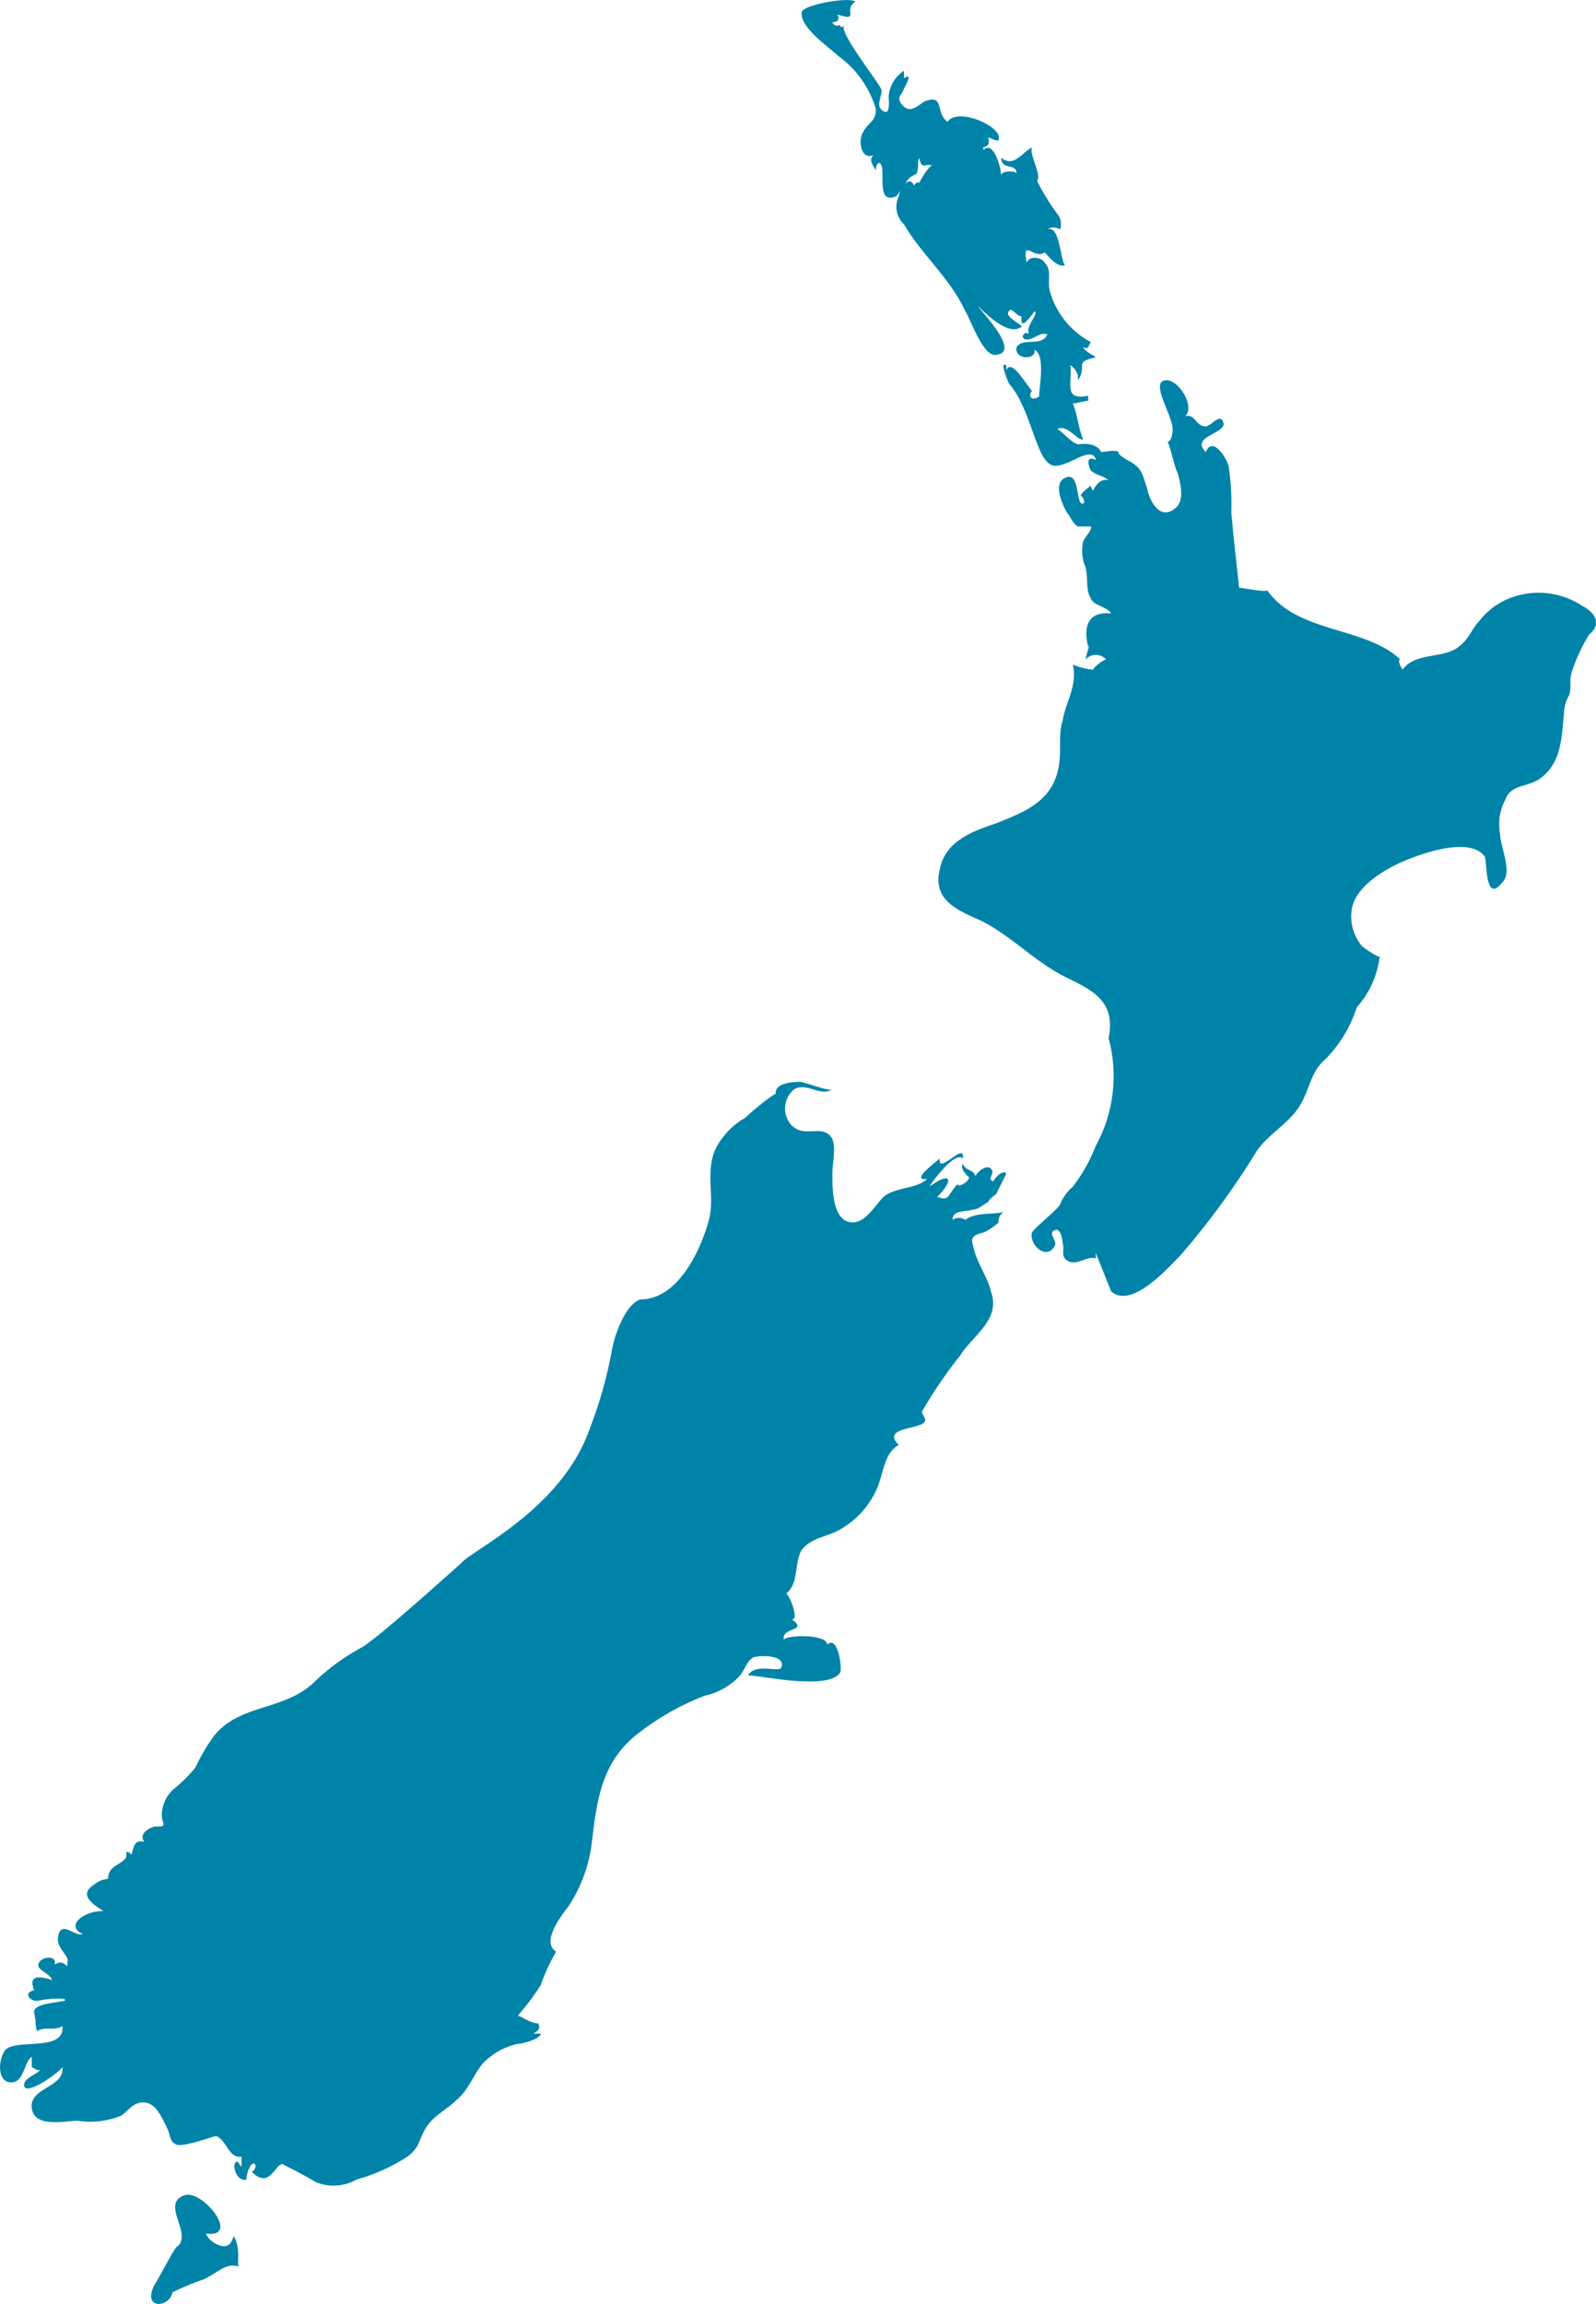
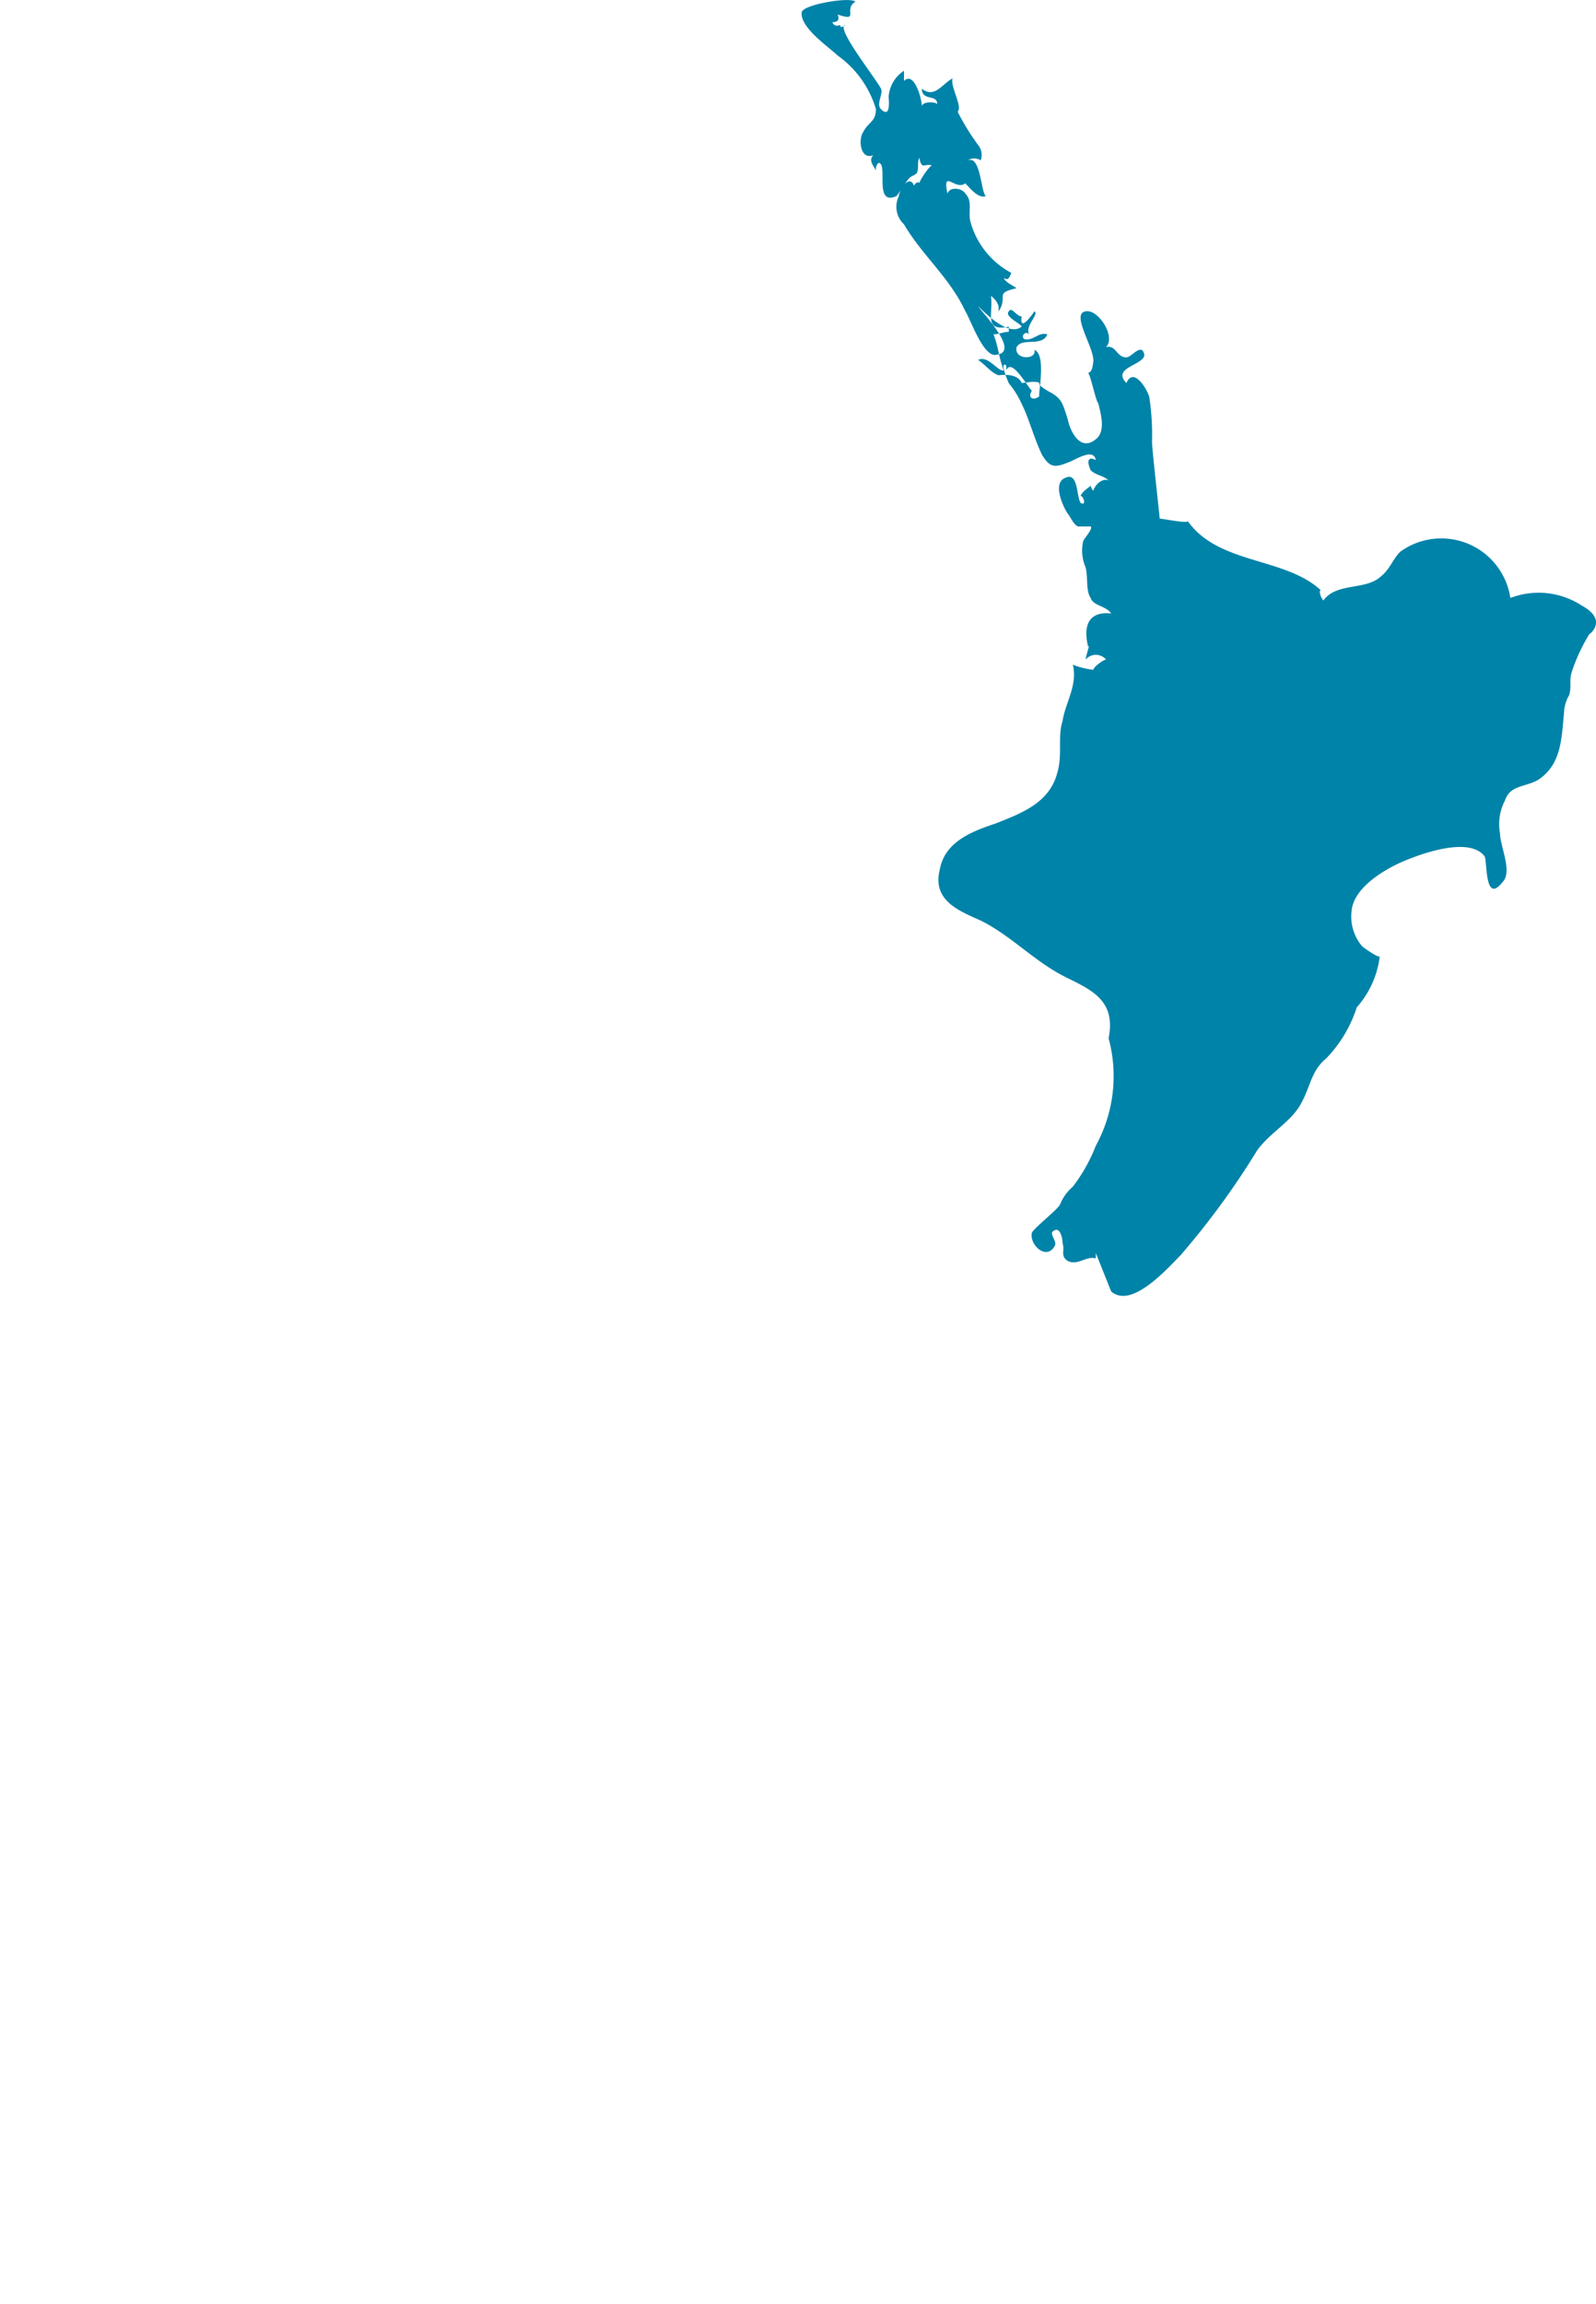
<svg xmlns="http://www.w3.org/2000/svg" width="71.391" height="103" viewBox="0 0 71.391 103">
  <g id="noun-new-zealand-1314619_1_" data-name="noun-new-zealand-1314619 (1)" transform="translate(-172.823 -27.644)">
-     <path id="Path_602" data-name="Path 602" d="M208.568,264.319c.229,0,1.373.457,1.488.343-.572.343-1.145-.343-1.716,0a1.112,1.112,0,0,0-.114,1.6c.572.572,1.259,0,1.716.457.343.343.114,1.145.114,1.716,0,.686,0,2.174.916,2.174.572,0,1.03-.8,1.373-1.145.572-.457,1.488-.343,1.945-.8-.8.114.457-.8.572-.916-.114.8,1.145-.8,1.03,0-.343-.343-1.373,1.03-1.488,1.259.915-.686,1.145-.343.343.457.572.229.457-.114.915-.572,0,.229.686-.229.457-.343-.114-.114-.343-.343-.229-.572.114.343.457.229.572.572,0-.114.457-.572.686-.343s-.229.457.114.572c0-.114.457-.572.572-.343l-.457.915s-.343.229-.343.343c-.229.114-.457.343-.686.343-.343.114-.915,0-.915.457a.512.512,0,0,1,.572,0c.457-.343,1.145-.229,1.716-.343a.456.456,0,0,0-.229.457,2.381,2.381,0,0,1-.686.457c-.457.114-.572.229-.457.572.114.686.686,1.488.8,2.059.457,1.259-.8,1.945-1.373,2.861a19.883,19.883,0,0,0-1.716,2.517c0,.114.229.343.114.457-.229.343-1.945.229-1.145,1.03-.686.343-.686,1.373-1.03,2.059a3.878,3.878,0,0,1-1.6,1.716c-.572.343-1.259.343-1.716.915-.343.572-.114,1.488-.686,1.945.229.229.572,1.259.229,1.145.8.572-.457.343-.343.916.229-.229,1.945-.229,1.945.229.457-.457.686,1.03.572,1.259-.572.8-3.547.114-4.119.114.343-.572,1.373-.114,1.488-.343.229-.572-.915-.572-1.259-.457-.343.229-.343.572-.686.915a3.127,3.127,0,0,1-1.488.8,11.561,11.561,0,0,0-2.861,1.6c-1.716,1.259-1.945,2.975-2.174,4.92a6.646,6.646,0,0,1-1.03,2.861c-.343.457-1.259,1.6-.572,2.059a8.622,8.622,0,0,0-.686,1.488,10.761,10.761,0,0,1-1.03,1.373c.114,0,.572.343.916.343.114.229,0,.343-.229.457h.343c0,.229-.8.457-1.03.457a3.121,3.121,0,0,0-1.488.8c-.457.457-.686,1.259-1.259,1.716-.457.457-1.03.686-1.373,1.259s-.229.8-.8,1.259a8.257,8.257,0,0,1-2.288,1.03,2.071,2.071,0,0,1-1.831.114c-.572-.343-1.488-.8-1.488-.8-.343,0-.572,1.145-1.373.343.229-.114.229-.457,0-.343a1.145,1.145,0,0,0-.23.691c-.457.114-.686-.686-.457-.8.114,0,.114.114.229.229v-.457c-.572.114-.686-.8-1.145-.915-.114,0-1.6.572-1.831.343-.229-.114-.229-.457-.343-.686-.229-.457-.457-1.03-.915-1.145-.572-.114-.8.343-1.145.572a3.674,3.674,0,0,1-1.945.229c-.572,0-1.945.343-2.059-.572s1.488-.915,1.373-1.831c-.114.229-1.716,1.373-1.716.8,0-.343.8-.572.686-.686,0,.114-.343-.114-.343-.114v-.457c-.343.229-.343,1.145-.915,1.145-.686,0-.572-1.145-.229-1.488.572-.457,2.632.114,2.517-1.03-.343.229-.8,0-1.145.229-.114-.572,0-.229-.114-.8-.114-.457,1.03-.457,1.373-.572.114-.114-.572-.114-1.145,0-.343.114-.8-.343-.229-.457-.343-.8.457-.572.8-.457-.114-.343-.8-.457-.572-.8.114-.229.8-.343.686.114.457-.343.572.343.572-.114.114-.343-.686-.686-.343-1.373.229-.343.686.229,1.03.114-.8-.343,0-1.03.915-1.03-.343-.229-1.145-.686-.457-1.145.572-.457.686-.114.686-.457.114-.457.572-.457.8-.8v-.229c.114,0,.114,0,.229.114.114-.343.114-.686.572-.572-.229-.343.114-.572.457-.686.457,0,.457,0,.343-.343a1.54,1.54,0,0,1,.572-1.373,6.923,6.923,0,0,0,.915-.915,8.5,8.5,0,0,1,.8-1.373c1.145-1.488,3.09-1.145,4.463-2.4a9.669,9.669,0,0,1,2.174-1.6c.8-.457,4.577-3.89,4.463-3.776.457-.572,4.463-2.4,5.721-5.95a19.232,19.232,0,0,0,1.03-3.662c.114-.572.572-1.945,1.259-2.174,1.716,0,2.746-2.288,3.09-3.662.229-1.03-.229-2.174.343-3.2a3.327,3.327,0,0,1,1.259-1.259c.343-.343,1.488-1.259,1.373-1.03-.115-.457.572-.571,1.03-.571" transform="translate(0 -188.315)" fill="#0083a9" />
-     <path id="Path_603" data-name="Path 603" d="M359.284,42.592c-.343-.114-.572.229-.915.229s-.114-.457.114-.229c-.229-.343.457-.915.229-1.03,0,0-.686,1.03-.572.229-.229,0-.457-.457-.572-.229-.229.229.572.572.572.686-.572.457-1.6-.572-1.945-.915.114.229,1.945,2.059.8,2.174-.572.114-1.145-1.6-1.373-1.945-.686-1.488-1.945-2.517-2.746-3.89a1.073,1.073,0,0,1-.229-1.259c0-.229.457-1.03.686-.457,0-.114.229-.229.229-.114,0-.114.457-.8.572-.8-.343-.114-.457.229-.572-.343-.114.229,0,.457-.114.686-.114.114-.229.114-.343.229s-.457.686-.572.8c-1.03.457-.343-1.488-.8-1.488a.421.421,0,0,0-.114.343c-.114-.229-.343-.457-.114-.686-.572.229-.686-.686-.457-1.03.229-.457.572-.457.572-1.03a4.5,4.5,0,0,0-1.716-2.4c-.343-.343-1.716-1.259-1.6-1.945.114-.343,2.174-.686,2.4-.457-.572.343.229.915-.8.572.114.229,0,.343-.229.343a.219.219,0,0,0,.343.114c0,.229.229,0,.229,0-.458.113,1.372,2.4,1.6,2.859.114.229-.229.686,0,.915.457.457.343-.457.343-.572a1.518,1.518,0,0,1,.686-1.145v.343c.457-.343,0,.457,0,.457-.114.343-.343.343-.114.686.343.457.686.114,1.03-.114.915-.343.457.457,1.03.915.457-.686,2.517.229,2.288.8,0,.114-.457-.114-.457-.114,0,.229.114.343-.229.457v.114c.457-.457.8.8.8,1.145,0-.229.572-.229.686-.114,0-.457-.686-.114-.686-.686.572.457.915-.229,1.373-.457-.114.343.457,1.259.229,1.488a10.472,10.472,0,0,0,.915,1.488.7.7,0,0,1,.114.686.512.512,0,0,0-.572,0c.572-.229.572,1.373.8,1.6-.343.114-.686-.343-.915-.572-.457.343-1.03-.686-.8.457.114-.343.686-.229.8,0,.343.343.114.8.229,1.259a3.708,3.708,0,0,0,1.831,2.288c-.114.229-.114.343-.343.229.114.229.457.343.572.457-1.03.229-.343.343-.8,1.03v-.229a.89.89,0,0,0-.343-.457c.114.8-.343,1.6.8,1.373v.229c-.229,0-.457.114-.686.114.229.572.229,1.03.457,1.6-.229.114-.686-.686-1.145-.457.343.229.572.572.915.686.915-.114,1.03.343,1.03.343.229,0,.572-.114.8,0-.114.114.572.457.343.343.686.343.686.572.915,1.259.114.572.572,1.488,1.259.915.457-.343.229-1.145.114-1.6-.114-.114-.343-1.259-.457-1.373.229,0,.229-.572.229-.457.114-.572-1.03-2.174-.343-2.288.572-.114,1.373,1.145.915,1.6.457-.114.457.457.915.457.229,0,.686-.686.8-.114,0,.457-1.488.572-.8,1.259.343-.8,1.03.457,1.03.686a11.131,11.131,0,0,1,.114,1.945c0,.343.343,3.318.343,3.433.114,0,1.259.229,1.259.114,1.373,1.945,4.348,1.6,5.95,3.09-.114,0,0,.343.114.457.572-.8,1.831-.457,2.517-1.03.457-.343.572-.8.915-1.145A3.124,3.124,0,0,1,380,54.377a3.535,3.535,0,0,1,3.2.343c1.259.686.229,1.373.343,1.259a7.906,7.906,0,0,0-.8,1.716c-.114.343,0,.686-.114,1.03a1.656,1.656,0,0,0-.229.8c-.114,1.145-.114,2.288-1.145,2.975-.572.343-1.259.229-1.488.915a2.288,2.288,0,0,0-.229,1.488c0,.572.572,1.716.114,2.174-.8,1.03-.686-.915-.8-1.145-.686-.915-2.861-.114-3.662.229s-2.174,1.145-2.288,2.174a2.052,2.052,0,0,0,.457,1.6c.114.114.8.572.8.457a4.2,4.2,0,0,1-1.03,2.288,5.835,5.835,0,0,1-1.373,2.288c-.686.572-.686,1.259-1.145,2.059s-1.373,1.259-1.945,2.059a35.3,35.3,0,0,1-3.433,4.692c-.572.572-2.174,2.4-3.09,1.6l-.686-1.716V83.9c-.457-.114-.8.343-1.259.114-.343-.229-.114-.457-.229-.8,0-.229-.114-.686-.343-.572-.343.114.114.457,0,.686-.343.686-1.145,0-1.03-.572.114-.229,1.145-1.03,1.259-1.259a2.051,2.051,0,0,1,.572-.8,7.394,7.394,0,0,0,1.03-1.831,6.478,6.478,0,0,0,.572-4.806c.345-1.714-.8-2.172-1.943-2.744-1.373-.686-2.4-1.831-3.776-2.517-1.03-.457-2.174-.915-1.831-2.288.229-1.259,1.488-1.716,2.517-2.059,1.145-.457,2.4-.915,2.746-2.288.229-.8,0-1.6.229-2.288.114-.8.686-1.6.457-2.517a3.557,3.557,0,0,0,.916.229c0-.114.457-.457.572-.457a.6.6,0,0,0-.915,0c0-.114.229-.8.114-.572-.229-.915,0-1.6,1.03-1.488-.229-.343-.8-.343-.915-.686-.229-.343-.114-.915-.229-1.373a1.881,1.881,0,0,1-.114-1.145c0-.114.457-.572.343-.686h-.572c-.229-.114-.343-.457-.457-.572-.229-.343-.686-1.373-.114-1.6.686-.343.457,1.259.8,1.145.114,0,0-.343-.114-.343.114-.229.343-.343.457-.457a.4.4,0,0,0,.114.229c.114-.343.457-.572.686-.457-.229-.229-.572-.229-.8-.457-.114-.229-.229-.686.229-.457-.114-.572-.915,0-1.259.114-.572.229-.8.229-1.145-.343-.343-.686-.572-1.6-.916-2.288a4,4,0,0,0-.572-.915s-.457-1.03-.114-.8V44.2c.229-.572.915.686,1.145.915-.229.343.114.457.343.229-.114.114.343-1.831-.229-2.059.114.457-.915.457-.8-.114.23-.461,1.145,0,1.374-.575" transform="translate(-139.617)" fill="#0083a9" />
-     <path id="Path_604" data-name="Path 604" d="M207.094,510.143c.686-.572-.8-1.945.343-2.288.8-.229,2.517,1.945.915,1.716a1.069,1.069,0,0,0,.8.572c.229,0,.343-.114.457-.457.343.572.114,1.259.229,1.373-.572-.229-1.03.343-1.6.572a12.085,12.085,0,0,0-1.373.572c-.114.686-1.373.8-.8-.343.114-.115.915-1.717,1.03-1.717" transform="translate(-26.331 -382.077)" fill="#0083a9" />
+     <path id="Path_603" data-name="Path 603" d="M359.284,42.592c-.343-.114-.572.229-.915.229s-.114-.457.114-.229c-.229-.343.457-.915.229-1.03,0,0-.686,1.03-.572.229-.229,0-.457-.457-.572-.229-.229.229.572.572.572.686-.572.457-1.6-.572-1.945-.915.114.229,1.945,2.059.8,2.174-.572.114-1.145-1.6-1.373-1.945-.686-1.488-1.945-2.517-2.746-3.89a1.073,1.073,0,0,1-.229-1.259c0-.229.457-1.03.686-.457,0-.114.229-.229.229-.114,0-.114.457-.8.572-.8-.343-.114-.457.229-.572-.343-.114.229,0,.457-.114.686-.114.114-.229.114-.343.229s-.457.686-.572.8c-1.03.457-.343-1.488-.8-1.488a.421.421,0,0,0-.114.343c-.114-.229-.343-.457-.114-.686-.572.229-.686-.686-.457-1.03.229-.457.572-.457.572-1.03a4.5,4.5,0,0,0-1.716-2.4c-.343-.343-1.716-1.259-1.6-1.945.114-.343,2.174-.686,2.4-.457-.572.343.229.915-.8.572.114.229,0,.343-.229.343a.219.219,0,0,0,.343.114c0,.229.229,0,.229,0-.458.113,1.372,2.4,1.6,2.859.114.229-.229.686,0,.915.457.457.343-.457.343-.572a1.518,1.518,0,0,1,.686-1.145v.343v.114c.457-.457.8.8.8,1.145,0-.229.572-.229.686-.114,0-.457-.686-.114-.686-.686.572.457.915-.229,1.373-.457-.114.343.457,1.259.229,1.488a10.472,10.472,0,0,0,.915,1.488.7.7,0,0,1,.114.686.512.512,0,0,0-.572,0c.572-.229.572,1.373.8,1.6-.343.114-.686-.343-.915-.572-.457.343-1.03-.686-.8.457.114-.343.686-.229.8,0,.343.343.114.8.229,1.259a3.708,3.708,0,0,0,1.831,2.288c-.114.229-.114.343-.343.229.114.229.457.343.572.457-1.03.229-.343.343-.8,1.03v-.229a.89.89,0,0,0-.343-.457c.114.8-.343,1.6.8,1.373v.229c-.229,0-.457.114-.686.114.229.572.229,1.03.457,1.6-.229.114-.686-.686-1.145-.457.343.229.572.572.915.686.915-.114,1.03.343,1.03.343.229,0,.572-.114.8,0-.114.114.572.457.343.343.686.343.686.572.915,1.259.114.572.572,1.488,1.259.915.457-.343.229-1.145.114-1.6-.114-.114-.343-1.259-.457-1.373.229,0,.229-.572.229-.457.114-.572-1.03-2.174-.343-2.288.572-.114,1.373,1.145.915,1.6.457-.114.457.457.915.457.229,0,.686-.686.8-.114,0,.457-1.488.572-.8,1.259.343-.8,1.03.457,1.03.686a11.131,11.131,0,0,1,.114,1.945c0,.343.343,3.318.343,3.433.114,0,1.259.229,1.259.114,1.373,1.945,4.348,1.6,5.95,3.09-.114,0,0,.343.114.457.572-.8,1.831-.457,2.517-1.03.457-.343.572-.8.915-1.145A3.124,3.124,0,0,1,380,54.377a3.535,3.535,0,0,1,3.2.343c1.259.686.229,1.373.343,1.259a7.906,7.906,0,0,0-.8,1.716c-.114.343,0,.686-.114,1.03a1.656,1.656,0,0,0-.229.8c-.114,1.145-.114,2.288-1.145,2.975-.572.343-1.259.229-1.488.915a2.288,2.288,0,0,0-.229,1.488c0,.572.572,1.716.114,2.174-.8,1.03-.686-.915-.8-1.145-.686-.915-2.861-.114-3.662.229s-2.174,1.145-2.288,2.174a2.052,2.052,0,0,0,.457,1.6c.114.114.8.572.8.457a4.2,4.2,0,0,1-1.03,2.288,5.835,5.835,0,0,1-1.373,2.288c-.686.572-.686,1.259-1.145,2.059s-1.373,1.259-1.945,2.059a35.3,35.3,0,0,1-3.433,4.692c-.572.572-2.174,2.4-3.09,1.6l-.686-1.716V83.9c-.457-.114-.8.343-1.259.114-.343-.229-.114-.457-.229-.8,0-.229-.114-.686-.343-.572-.343.114.114.457,0,.686-.343.686-1.145,0-1.03-.572.114-.229,1.145-1.03,1.259-1.259a2.051,2.051,0,0,1,.572-.8,7.394,7.394,0,0,0,1.03-1.831,6.478,6.478,0,0,0,.572-4.806c.345-1.714-.8-2.172-1.943-2.744-1.373-.686-2.4-1.831-3.776-2.517-1.03-.457-2.174-.915-1.831-2.288.229-1.259,1.488-1.716,2.517-2.059,1.145-.457,2.4-.915,2.746-2.288.229-.8,0-1.6.229-2.288.114-.8.686-1.6.457-2.517a3.557,3.557,0,0,0,.916.229c0-.114.457-.457.572-.457a.6.6,0,0,0-.915,0c0-.114.229-.8.114-.572-.229-.915,0-1.6,1.03-1.488-.229-.343-.8-.343-.915-.686-.229-.343-.114-.915-.229-1.373a1.881,1.881,0,0,1-.114-1.145c0-.114.457-.572.343-.686h-.572c-.229-.114-.343-.457-.457-.572-.229-.343-.686-1.373-.114-1.6.686-.343.457,1.259.8,1.145.114,0,0-.343-.114-.343.114-.229.343-.343.457-.457a.4.4,0,0,0,.114.229c.114-.343.457-.572.686-.457-.229-.229-.572-.229-.8-.457-.114-.229-.229-.686.229-.457-.114-.572-.915,0-1.259.114-.572.229-.8.229-1.145-.343-.343-.686-.572-1.6-.916-2.288a4,4,0,0,0-.572-.915s-.457-1.03-.114-.8V44.2c.229-.572.915.686,1.145.915-.229.343.114.457.343.229-.114.114.343-1.831-.229-2.059.114.457-.915.457-.8-.114.23-.461,1.145,0,1.374-.575" transform="translate(-139.617)" fill="#0083a9" />
  </g>
</svg>